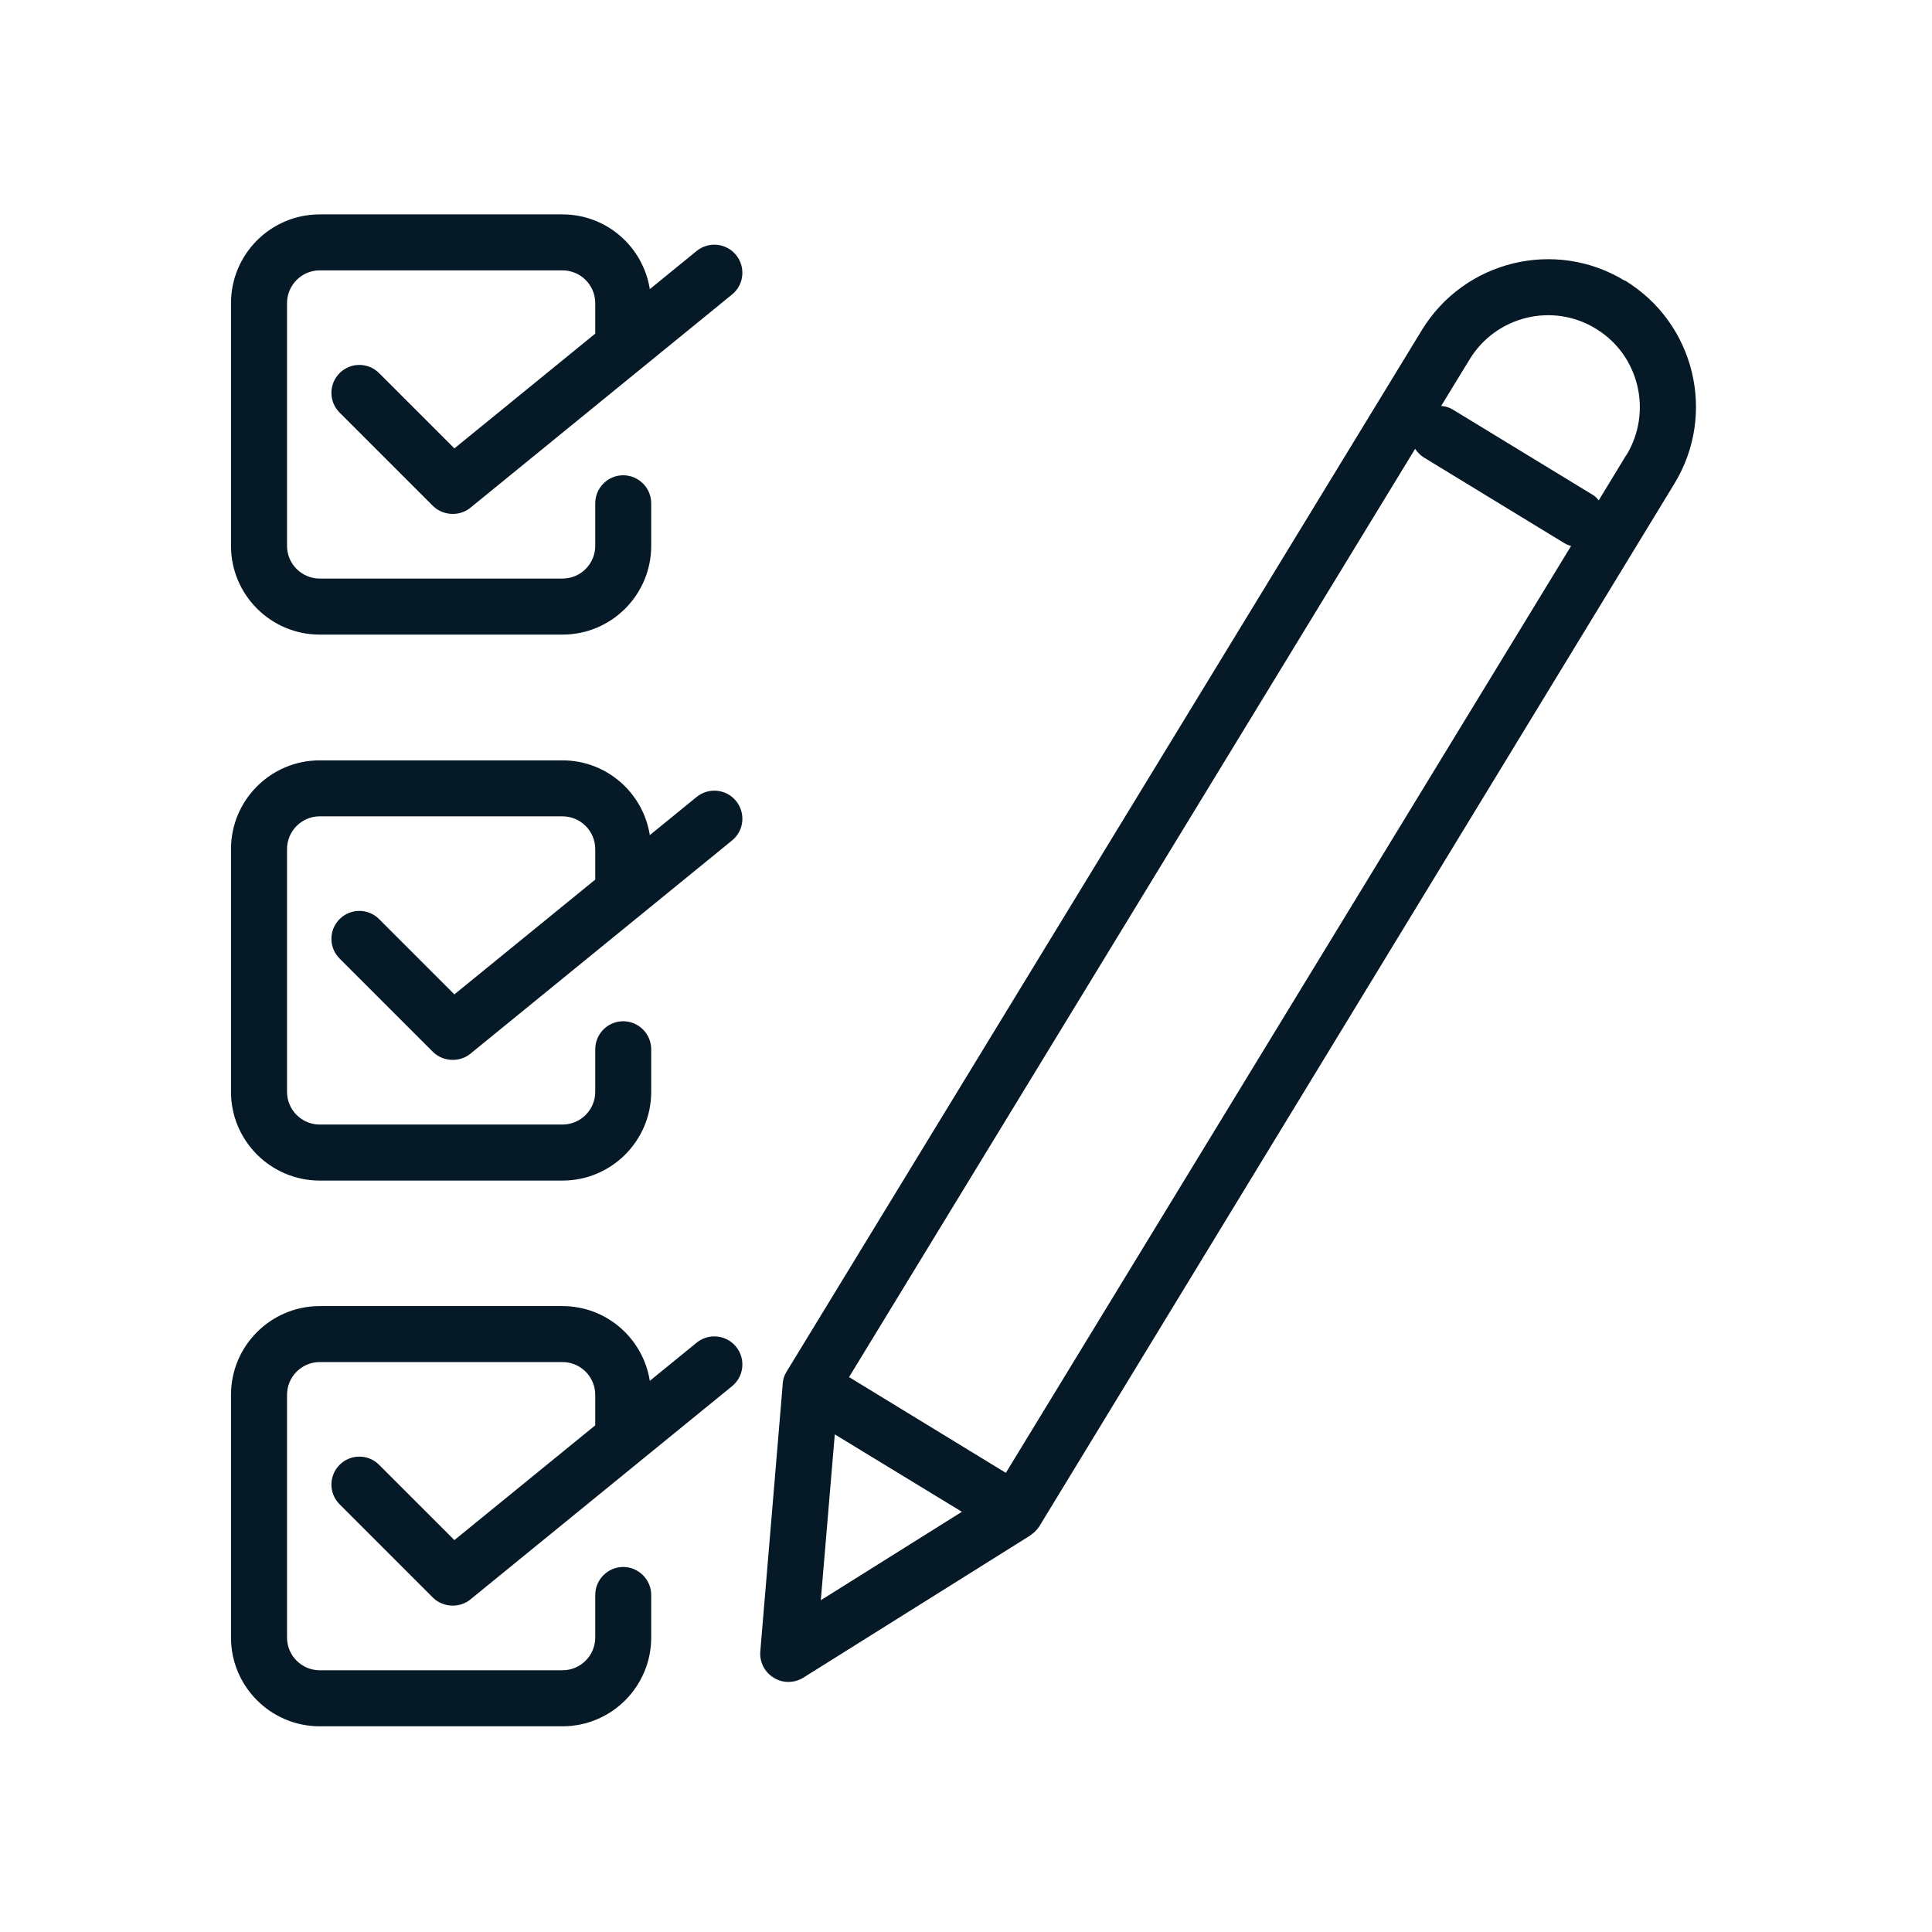
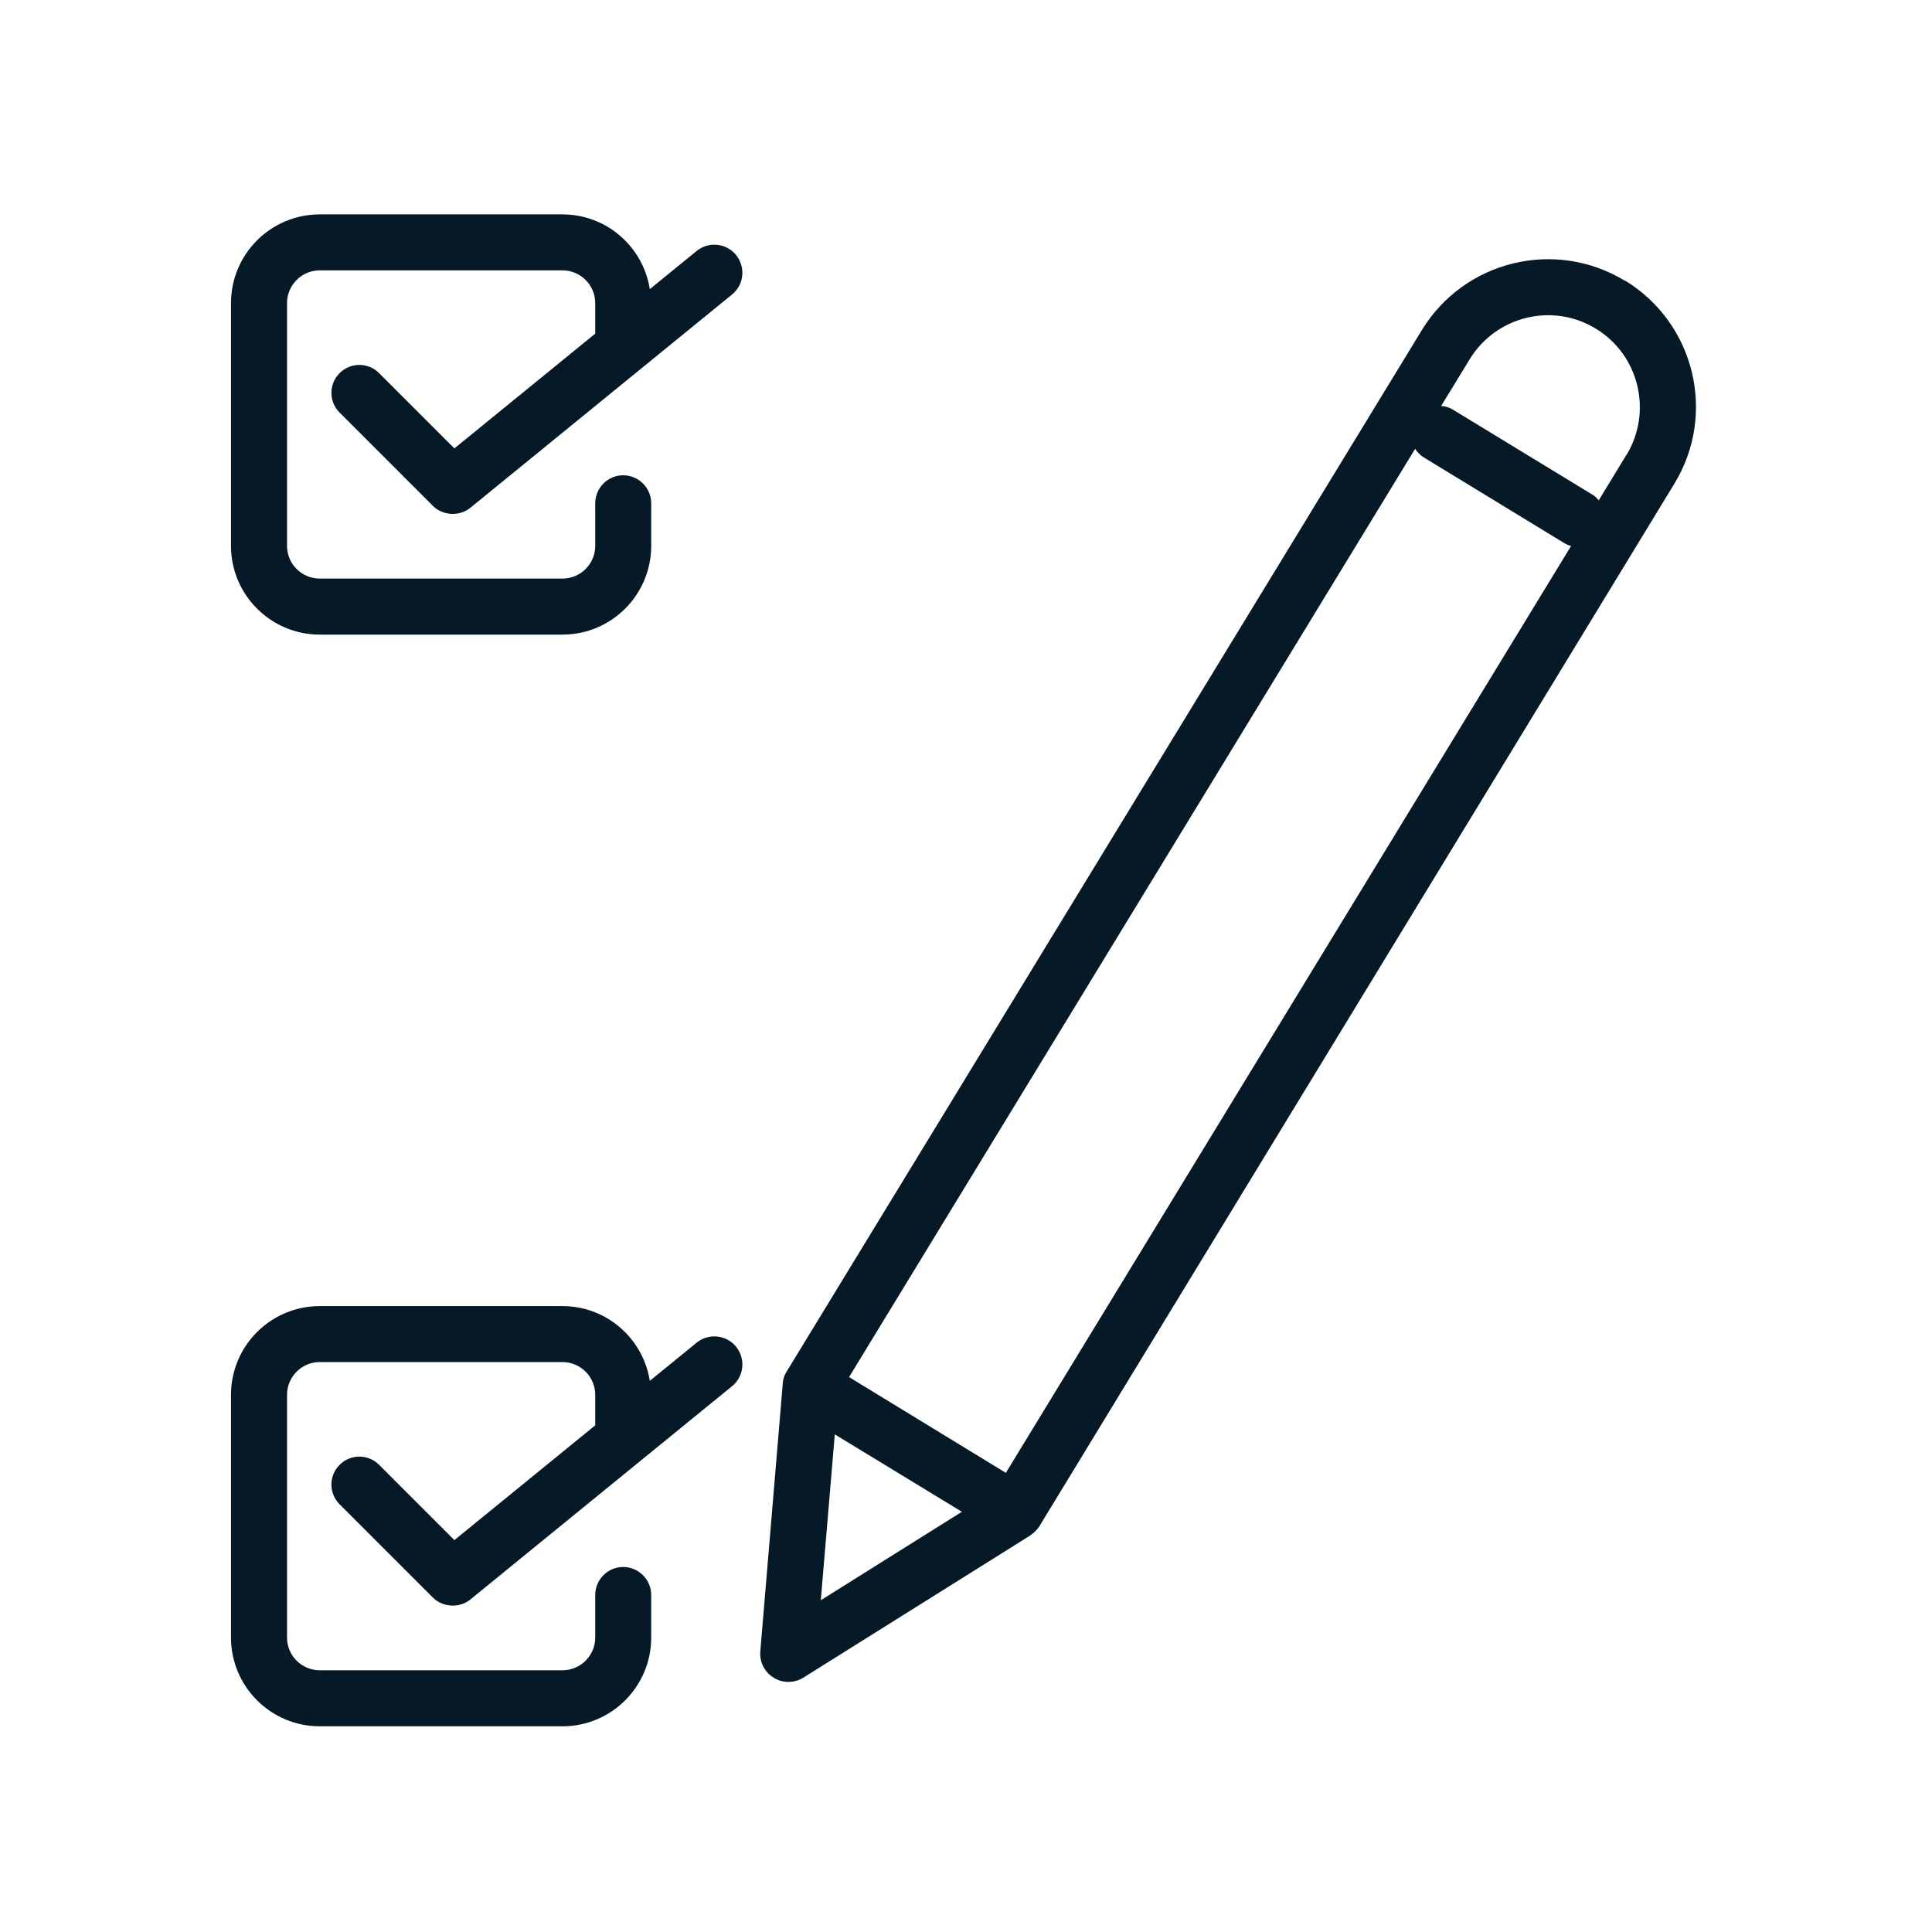
<svg xmlns="http://www.w3.org/2000/svg" width="32" height="32" viewBox="0 0 32 32" fill="none">
  <path d="M11.537 4.158L10.763 4.789C10.652 4.089 10.049 3.551 9.316 3.551H5.296C4.485 3.551 3.826 4.209 3.826 5.021V9.041C3.826 9.852 4.485 10.511 5.296 10.511H9.316C10.128 10.511 10.786 9.852 10.786 9.041V8.336C10.786 8.081 10.577 7.872 10.322 7.872C10.067 7.872 9.859 8.081 9.859 8.336V9.041C9.859 9.338 9.618 9.583 9.316 9.583H5.296C4.999 9.583 4.754 9.342 4.754 9.041V5.021C4.754 4.724 4.995 4.478 5.296 4.478H9.316C9.613 4.478 9.859 4.719 9.859 5.021V5.526L7.526 7.427L6.279 6.18C6.098 5.999 5.806 5.999 5.625 6.18C5.444 6.361 5.444 6.653 5.625 6.834L7.169 8.378C7.257 8.466 7.378 8.512 7.499 8.512C7.601 8.512 7.707 8.48 7.791 8.41L12.126 4.877C12.325 4.715 12.353 4.423 12.191 4.223C12.028 4.024 11.736 3.996 11.537 4.158Z" fill="#051926" />
-   <path d="M11.537 13.201L10.763 13.832C10.652 13.132 10.049 12.594 9.316 12.594H5.296C4.485 12.594 3.826 13.252 3.826 14.064V18.084C3.826 18.895 4.485 19.554 5.296 19.554H9.316C10.128 19.554 10.786 18.895 10.786 18.084V17.379C10.786 17.124 10.577 16.915 10.322 16.915C10.067 16.915 9.859 17.124 9.859 17.379V18.084C9.859 18.381 9.618 18.626 9.316 18.626H5.296C4.999 18.626 4.754 18.385 4.754 18.084V14.064C4.754 13.767 4.995 13.521 5.296 13.521H9.316C9.613 13.521 9.859 13.762 9.859 14.064V14.569L7.526 16.47L6.279 15.223C6.098 15.042 5.806 15.042 5.625 15.223C5.444 15.404 5.444 15.696 5.625 15.877L7.169 17.421C7.257 17.509 7.378 17.555 7.499 17.555C7.601 17.555 7.707 17.523 7.791 17.453L12.126 13.92C12.325 13.758 12.353 13.466 12.191 13.266C12.028 13.067 11.736 13.039 11.537 13.201Z" fill="#051926" />
  <path d="M11.537 22.24L10.763 22.871C10.652 22.171 10.049 21.633 9.316 21.633H5.296C4.485 21.633 3.826 22.291 3.826 23.103V27.123C3.826 27.934 4.485 28.593 5.296 28.593H9.316C10.128 28.593 10.786 27.934 10.786 27.123V26.418C10.786 26.163 10.577 25.954 10.322 25.954C10.067 25.954 9.859 26.163 9.859 26.418V27.123C9.859 27.419 9.618 27.665 9.316 27.665H5.296C4.999 27.665 4.754 27.424 4.754 27.123V23.103C4.754 22.806 4.995 22.56 5.296 22.56H9.316C9.613 22.56 9.859 22.801 9.859 23.103V23.608L7.526 25.509L6.279 24.262C6.098 24.081 5.806 24.081 5.625 24.262C5.444 24.443 5.444 24.735 5.625 24.916L7.169 26.46C7.257 26.548 7.378 26.594 7.499 26.594C7.601 26.594 7.707 26.562 7.791 26.492L12.126 22.959C12.325 22.797 12.353 22.505 12.191 22.305C12.028 22.106 11.736 22.078 11.537 22.24Z" fill="#051926" />
  <path d="M26.916 4.652C25.762 3.947 24.255 4.313 23.55 5.468L13.024 22.726C12.987 22.786 12.969 22.851 12.964 22.916V22.93L12.593 27.353C12.579 27.529 12.663 27.696 12.816 27.789C12.89 27.835 12.973 27.858 13.057 27.858C13.14 27.858 13.229 27.835 13.303 27.789L17.063 25.433C17.063 25.433 17.068 25.424 17.073 25.424C17.128 25.387 17.174 25.341 17.212 25.285L27.732 8.013C28.437 6.859 28.071 5.352 26.916 4.647L26.916 4.652ZM23.583 7.577L25.91 8.996C25.948 9.019 25.985 9.033 26.022 9.043L16.66 24.395L14.063 22.809L23.439 7.434C23.476 7.489 23.522 7.54 23.583 7.577ZM13.822 23.755L15.932 25.04L13.595 26.505L13.827 23.755H13.822ZM26.94 7.531L26.48 8.287C26.453 8.259 26.43 8.227 26.392 8.203L24.065 6.785C24.005 6.747 23.94 6.729 23.87 6.724L24.343 5.95C24.779 5.236 25.715 5.004 26.434 5.445C27.148 5.88 27.375 6.817 26.94 7.536L26.94 7.531Z" fill="#051926" />
</svg>